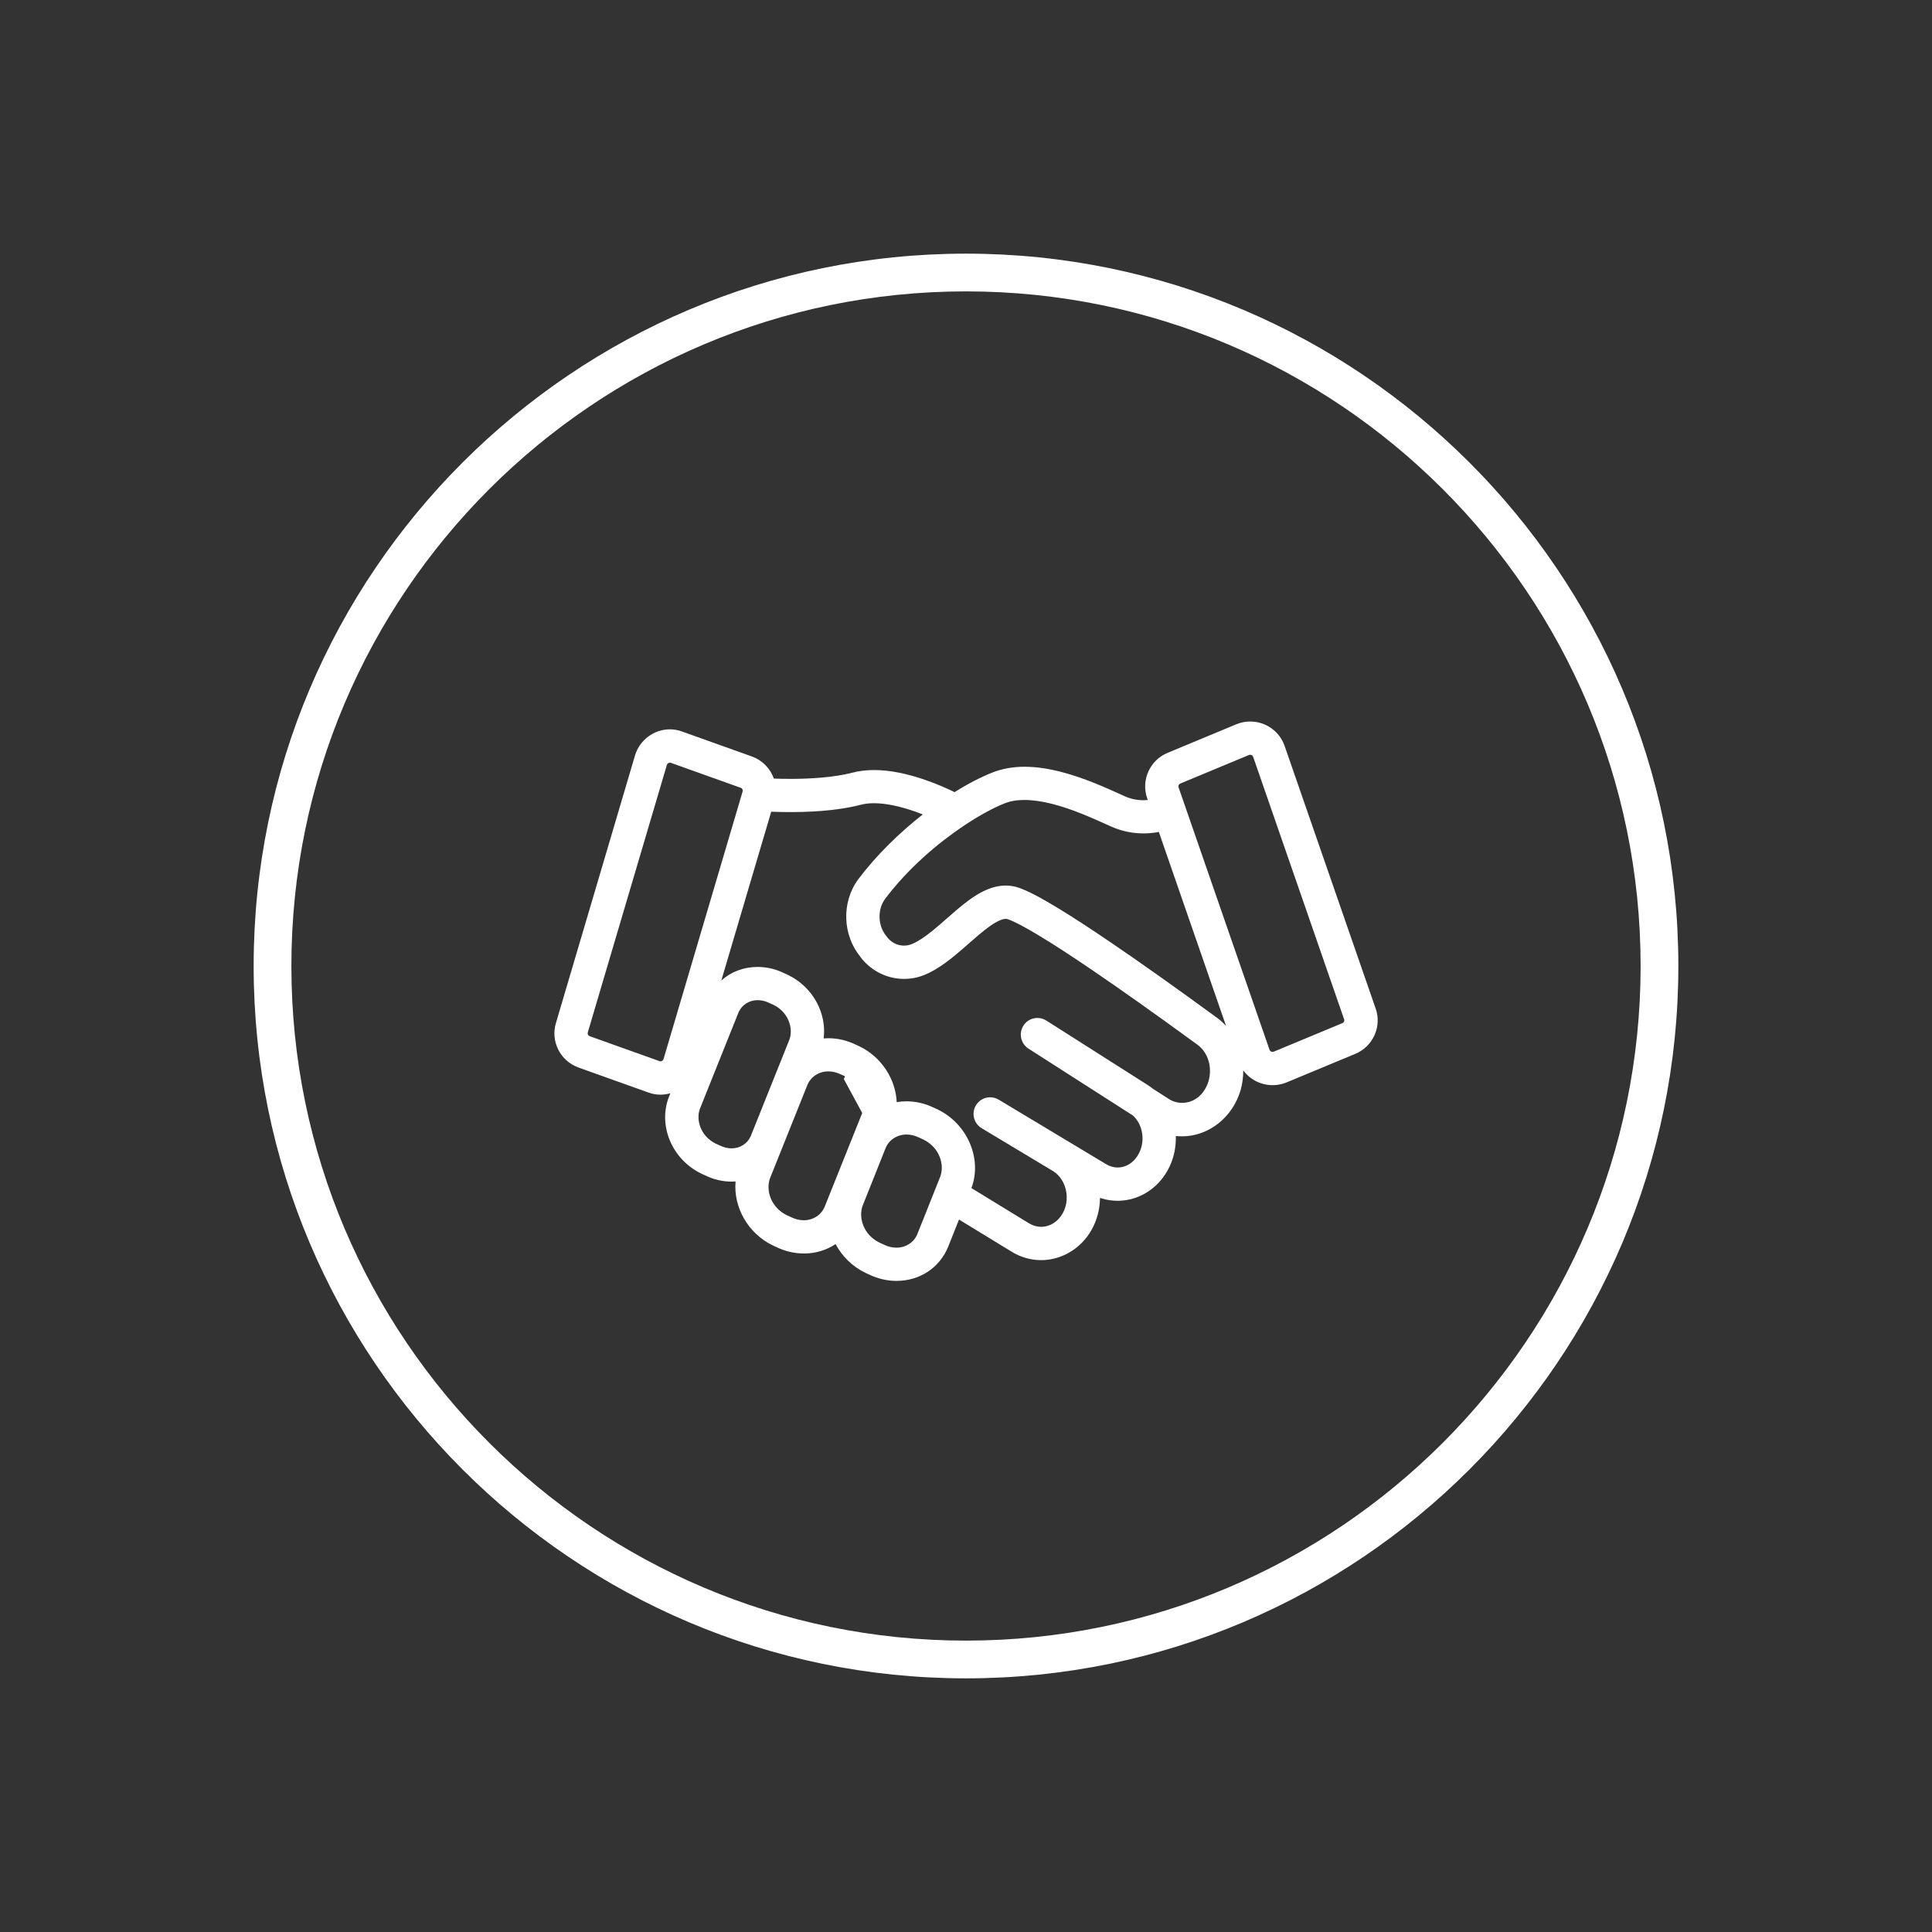
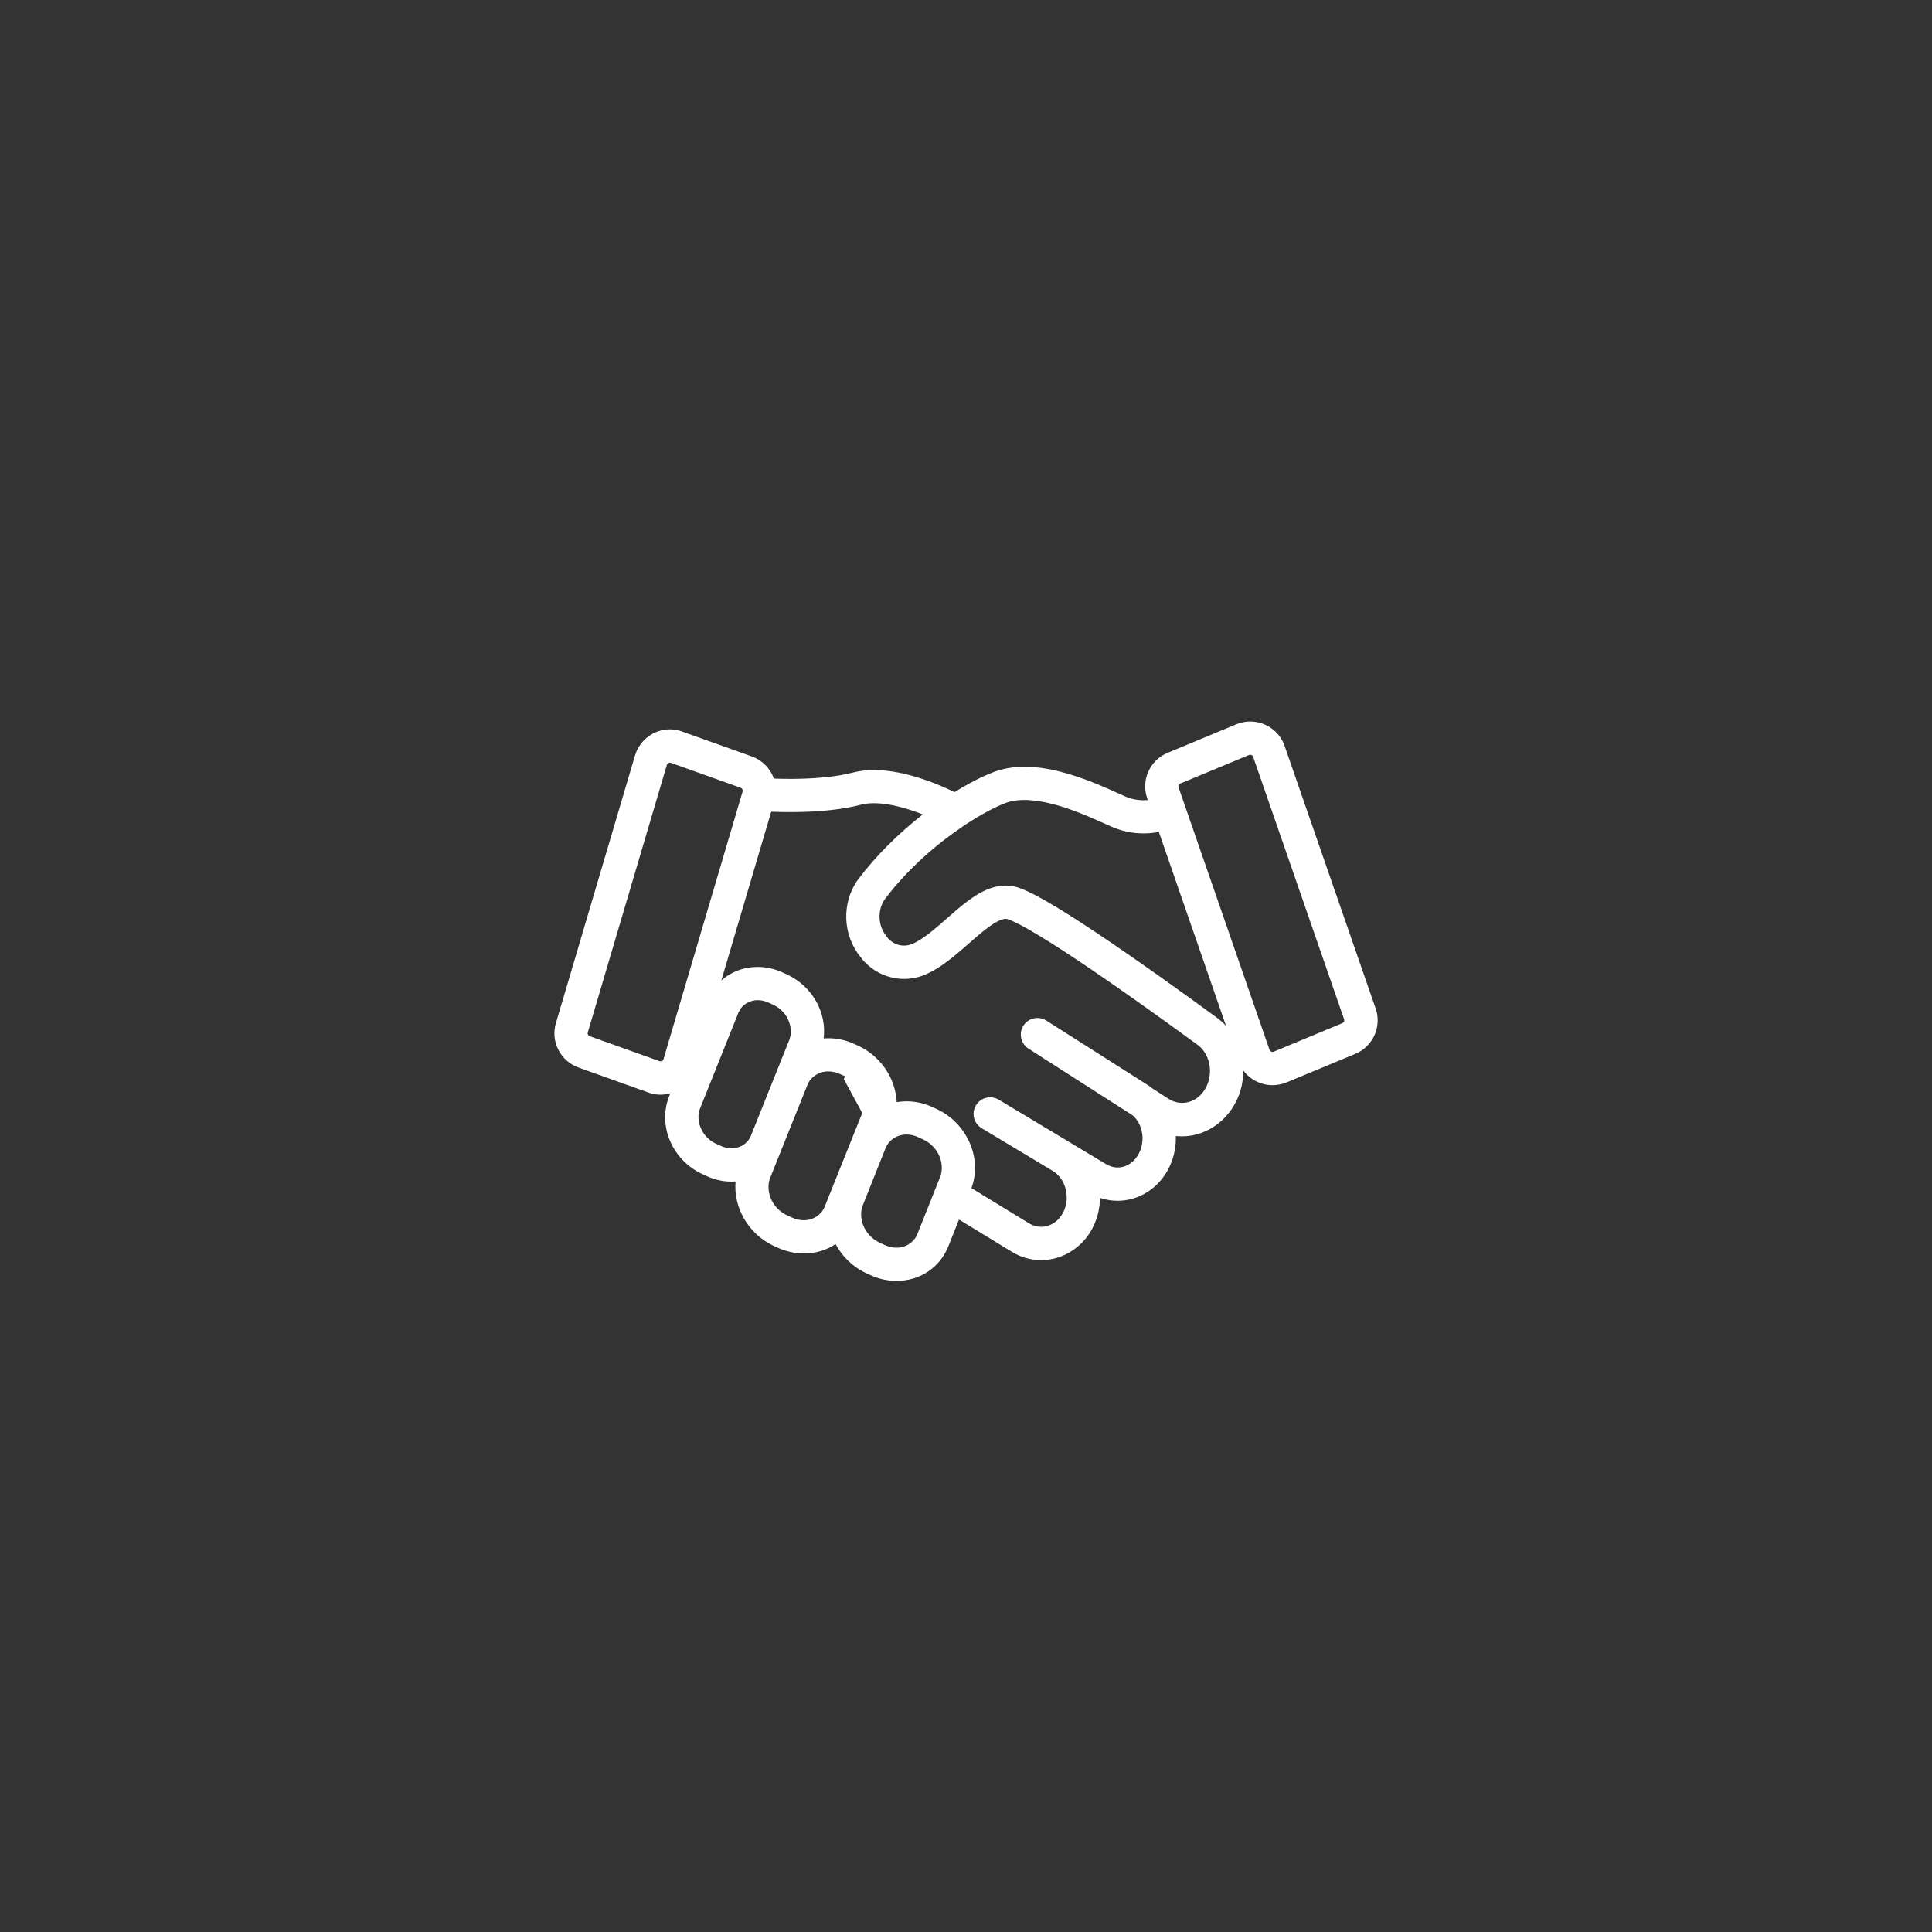
<svg xmlns="http://www.w3.org/2000/svg" id="Layer_1" viewBox="0 0 512 512">
  <rect x="0" y="0" width="512" height="512" fill="#333333" stroke="none" />
  <defs>
    <style>.cls-1,.cls-2{fill:#fff;}.cls-2{fill-rule:evenodd;}</style>
  </defs>
-   <path class="cls-1" d="M256,444.78c-104.09,0-188.78-84.69-188.78-188.78S151.91,67.22,256,67.22s188.78,84.69,188.78,188.78-84.69,188.78-188.78,188.78ZM256,77.22c-98.58,0-178.78,80.2-178.78,178.78s80.2,178.78,178.78,178.78,178.78-80.2,178.78-178.78-80.2-178.78-178.78-178.78Z" />
  <path class="cls-2" d="M364.53,267.17l-24.07-69.43c-1.32-3.91-5-6.53-9.16-6.53-1.27,0-2.5.25-3.67.73l-18.15,7.55c-4.77,1.95-7.16,7.28-5.44,12.13l.14.39c-.39.03-.77.06-1.15.06-1.73,0-3.4-.36-4.97-1.06l-1.26-.57c-3.82-1.73-9.59-4.34-15.62-5.89-3.53-.91-6.69-1.35-9.66-1.35-3.11,0-5.97.51-8.5,1.52-2.96,1.15-6.41,2.93-10.05,5.21-.13-.06-.26-.13-.4-.2-1.58-.76-4.07-1.88-6.95-2.9-5.17-1.83-9.88-2.76-13.99-2.76-2.03,0-3.94.23-5.67.68-5.04,1.32-11.37,1.63-15.79,1.66h-.78c-1.67,0-3.15-.03-4.3-.08-.94-2.64-3.01-4.85-5.87-5.87l-18.41-6.58c-1.06-.4-2.16-.6-3.28-.6-4.22,0-8.02,2.84-9.24,6.91l-20.92,70.79c-1.55,4.94,1.08,10.18,5.98,11.94l18.41,6.58c1.06.4,2.16.6,3.28.6h0c.9,0,1.78-.14,2.62-.38l-.38.94c-2.96,7.66.82,16.61,8.6,20.37l1.09.5c2.16,1.05,4.55,1.61,6.92,1.61h0c.35,0,.7-.01,1.05-.04-.61,6.77,3.26,13.8,9.95,16.99l1.01.46c2.23,1.07,4.69,1.63,7.12,1.64h0c3.14,0,6.03-.89,8.42-2.5,1.72,3.23,4.47,5.99,8.01,7.67l1.01.46c2.23,1.07,4.69,1.63,7.12,1.63,6.22,0,11.48-3.51,13.74-9.15l2.83-7.11,14.01,8.56c2.36,1.44,5.04,2.2,7.74,2.2,4.17,0,8.24-1.81,11.18-4.99,2.67-2.91,4.23-6.76,4.41-10.86l.03-.64.61.18c1.32.39,2.68.58,4.06.58,4.38,0,8.56-2,11.48-5.48,2.56-3.07,3.96-7.03,3.94-11.14v-.54s.54.04.54.04c.37.03.75.04,1.12.04,7.05,0,13.43-5.04,15.52-12.29.48-1.72.7-3.47.69-5.19,1.78,2.42,4.65,3.92,7.8,3.92,1.27,0,2.5-.25,3.68-.73l18.15-7.54c4.77-1.95,7.16-7.28,5.44-12.13ZM175.37,281.18c-.12.06-.23.08-.35.09-.05,0-.1,0-.14-.02l-18.57-6.64c-.5-.18-.65-.65-.54-1l20.96-70.9c.07-.22.23-.41.45-.51.14-.07.25-.09.32-.09h.03s.02,0,.02,0c.08,0,.16.02.27.06l18.44,6.59c.48.17.65.64.54,1l-20.96,70.91c-.07.22-.23.4-.45.52ZM193.88,304.33c-1.03,0-2.07-.26-3.1-.76l-1.13-.51c-3.99-1.96-5.27-6.31-4.17-9.21l10.17-25.38v-.11s.08-.08.08-.08c.84-1.96,2.82-3.23,5.07-3.23,1.03,0,2.07.26,3.12.77l1.1.5c3.99,1.96,5.27,6.31,4.17,9.22l-10.17,25.38v.11s-.08.08-.08.08c-.84,1.96-2.82,3.22-5.07,3.22ZM213.02,323.38c-1.11,0-2.23-.27-3.33-.8l-1.12-.51c-4.37-2.1-5.71-6.8-4.46-9.94l9.84-24.56c.88-2.21,3.07-3.64,5.56-3.64,1.11,0,2.23.27,3.33.8l1.11.5-.33.73,4.88,9-9.93,24.78c-.88,2.21-3.07,3.64-5.56,3.64ZM237.57,330.65c-1.11,0-2.23-.27-3.34-.81l-1.11-.51c-4.37-2.1-5.71-6.8-4.46-9.94l6.02-15.1c.89-2.21,3.07-3.63,5.56-3.63,1.11,0,2.23.27,3.33.81l1.11.51c4.37,2.1,5.71,6.8,4.46,9.94l-6.02,15.1c-.88,2.21-3.07,3.63-5.56,3.63ZM320.29,286.45c-1.03,3.54-3.78,5.82-7.01,5.82-1.26,0-2.5-.36-3.56-1.05l-4.24-2.72c-.45-.37-.93-.71-1.42-1.02l-26.77-17.02c-.71-.45-1.52-.69-2.36-.69-1.52,0-2.91.76-3.72,2.04-1.3,2.05-.7,4.77,1.35,6.09l27.69,17.73c3.11,2.88,3.4,8.13.63,11.46-1.25,1.49-2.91,2.31-4.69,2.31-1.05,0-2.09-.3-3.02-.86l-28.5-17.12c-.69-.41-1.47-.63-2.26-.63-1.56,0-2.98.8-3.78,2.14-1.25,2.08-.58,4.79,1.51,6.05l18.97,11.4c1.83,1.13,3.14,3.24,3.49,5.66.38,2.6-.36,5.13-2.02,6.95-1.28,1.38-2.93,2.13-4.67,2.13-1.1,0-2.2-.31-3.18-.91l-15.29-9.35c2.91-7.79-1.06-17.09-9.07-20.9l-1.01-.46c-2.23-1.07-4.69-1.64-7.12-1.64-.89,0-1.76.08-2.6.22-.28-6.07-4.01-12-10-14.85l-1.01-.46c-2.23-1.07-4.69-1.63-7.12-1.63-.41,0-.82.02-1.23.05.84-6.71-2.86-13.64-9.47-16.83l-1.09-.5c-2.16-1.05-4.55-1.61-6.92-1.61-3.72,0-7.09,1.3-9.64,3.59l13.22-44.73c1.64.06,3.3.1,4.95.1h.88c7.17-.05,13.21-.71,17.96-1.95,1.01-.27,2.17-.4,3.44-.4,3.05,0,6.87.78,11.04,2.26.66.23,1.29.47,1.9.71-6.14,4.82-12.25,10.72-17.14,17.23-4.45,6.1-4.16,14.77.69,20.62l.07.1c.09.13.19.26.29.39,2.8,3.34,6.85,5.25,11.12,5.25,1.95,0,3.85-.39,5.65-1.16,3.02-1.28,5.78-3.39,7.6-4.87,1.29-1.05,2.69-2.28,4.05-3.47l.08-.07c.84-.73,1.63-1.43,2.32-2.01,2.27-1.92,3.89-3.08,5.25-3.74.81-.39,1.48-.59,2-.59.19,0,.37.03.53.08,1.6.53,4.67,2.14,8.63,4.55,3.68,2.23,8.29,5.22,13.68,8.89,7.71,5.24,17.09,11.89,27.91,19.79,2.84,2.04,4.05,5.91,3.01,9.64ZM322.43,269.65c-10.88-7.94-20.33-14.65-28.11-19.93-5.51-3.74-10.24-6.82-14.07-9.14-4.71-2.86-8.13-4.62-10.45-5.38-1.06-.35-2.16-.52-3.27-.52-1.88,0-3.86.5-5.89,1.49-2.6,1.27-5.03,3.2-7.07,4.93-1.01.86-1.91,1.64-2.83,2.46-1.16,1.02-2.25,1.98-3.49,2.99-2.23,1.81-3.97,2.96-5.5,3.6-.7.3-1.44.45-2.19.45-1.59,0-3.08-.68-4.19-1.91l-.07-.09c-.1-.15-.21-.3-.33-.43-2.32-2.69-2.52-7.03-.46-9.89,6.2-8.24,14.09-14.88,20.87-19.42.21-.12.41-.25.6-.4,4.07-2.67,7.7-4.57,10.26-5.56,1.49-.6,3.25-.9,5.25-.9,2.19,0,4.7.36,7.47,1.07,5.21,1.34,10.18,3.58,14.19,5.38l1.29.58c2.71,1.21,5.59,1.83,8.57,1.83,1.16,0,2.33-.09,3.49-.28.2-.03.4-.09.6-.12l17.82,51.42c-.75-.82-1.58-1.57-2.49-2.23ZM356.24,270.63l-.04.08c-.09.2-.25.34-.45.43l-18.19,7.56c-.1.04-.2.06-.31.06-.12,0-.25-.03-.37-.08-.1-.05-.2-.11-.28-.2-.07-.07-.11-.16-.17-.3l-22.26-64.22c-.05-.22-.13-.43-.22-.65l-1.61-4.64c-.04-.11-.06-.21-.05-.33l.03-.19.04-.08c.09-.2.25-.35.45-.43l18.18-7.56c.1-.04.2-.06.31-.06.13,0,.25.03.37.08.1.05.2.11.27.19.07.08.12.17.17.31l24.09,69.51c.04.11.06.21.05.33l-.03.19Z" />
</svg>